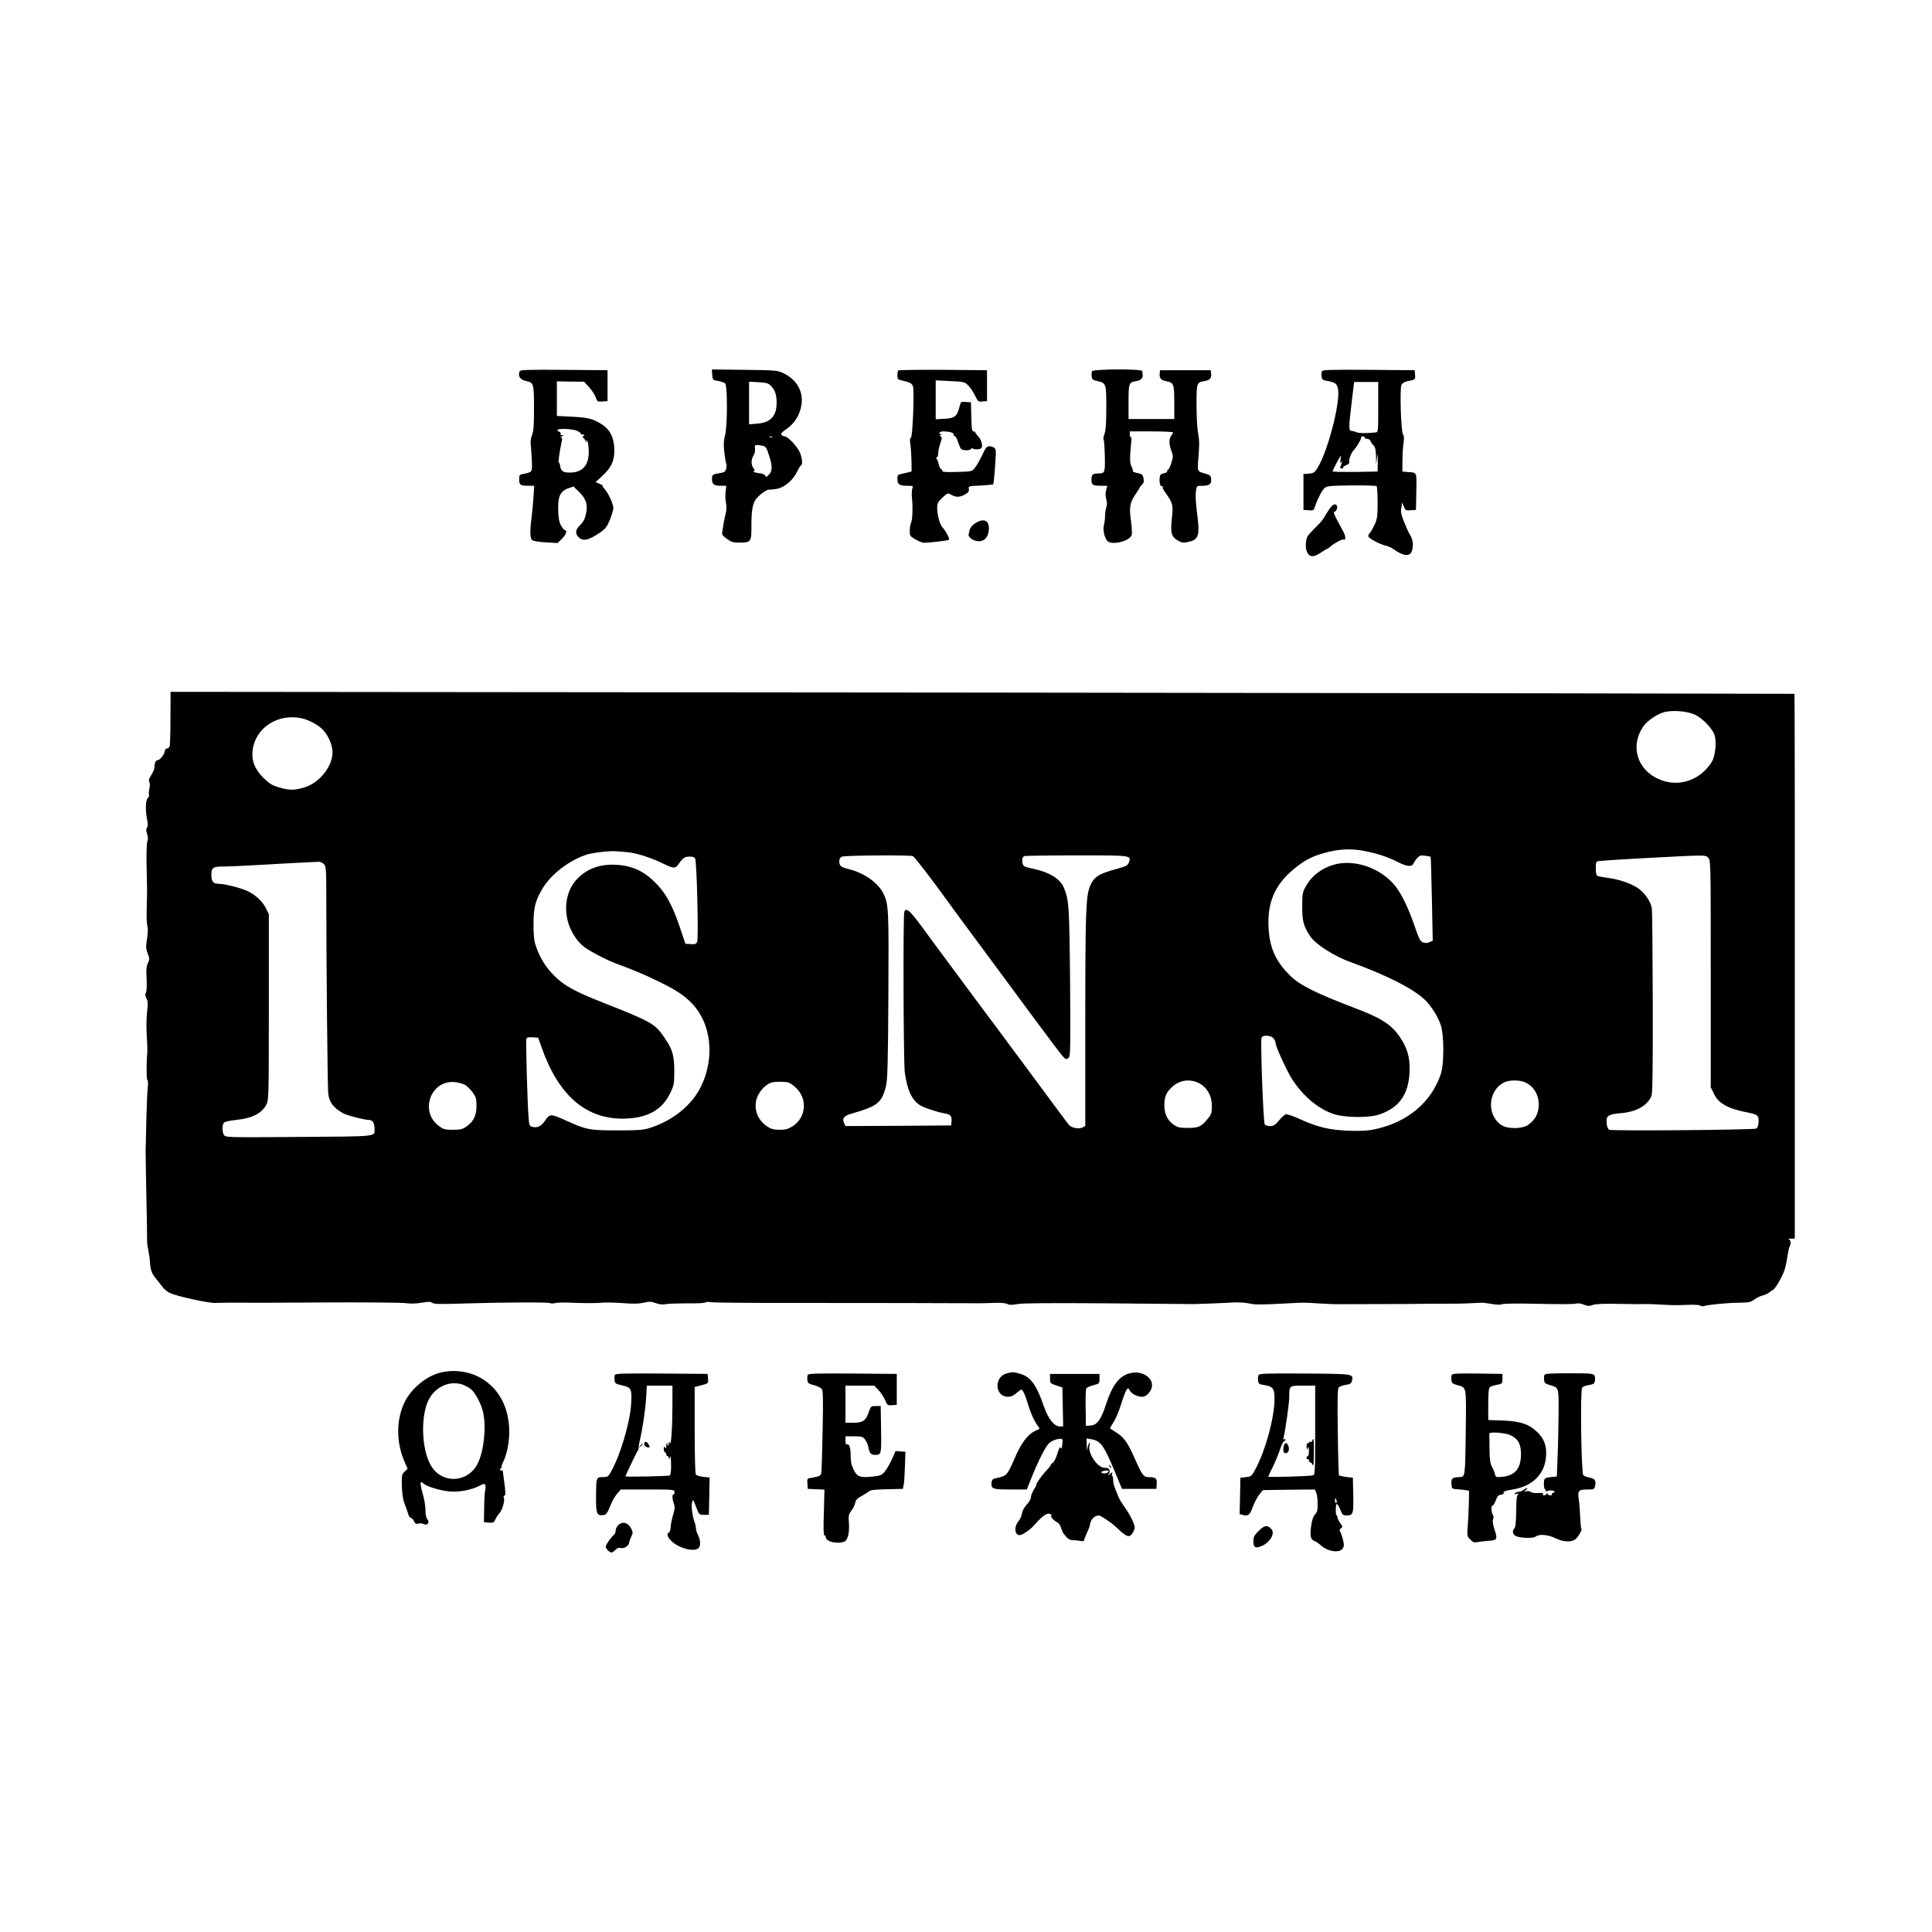
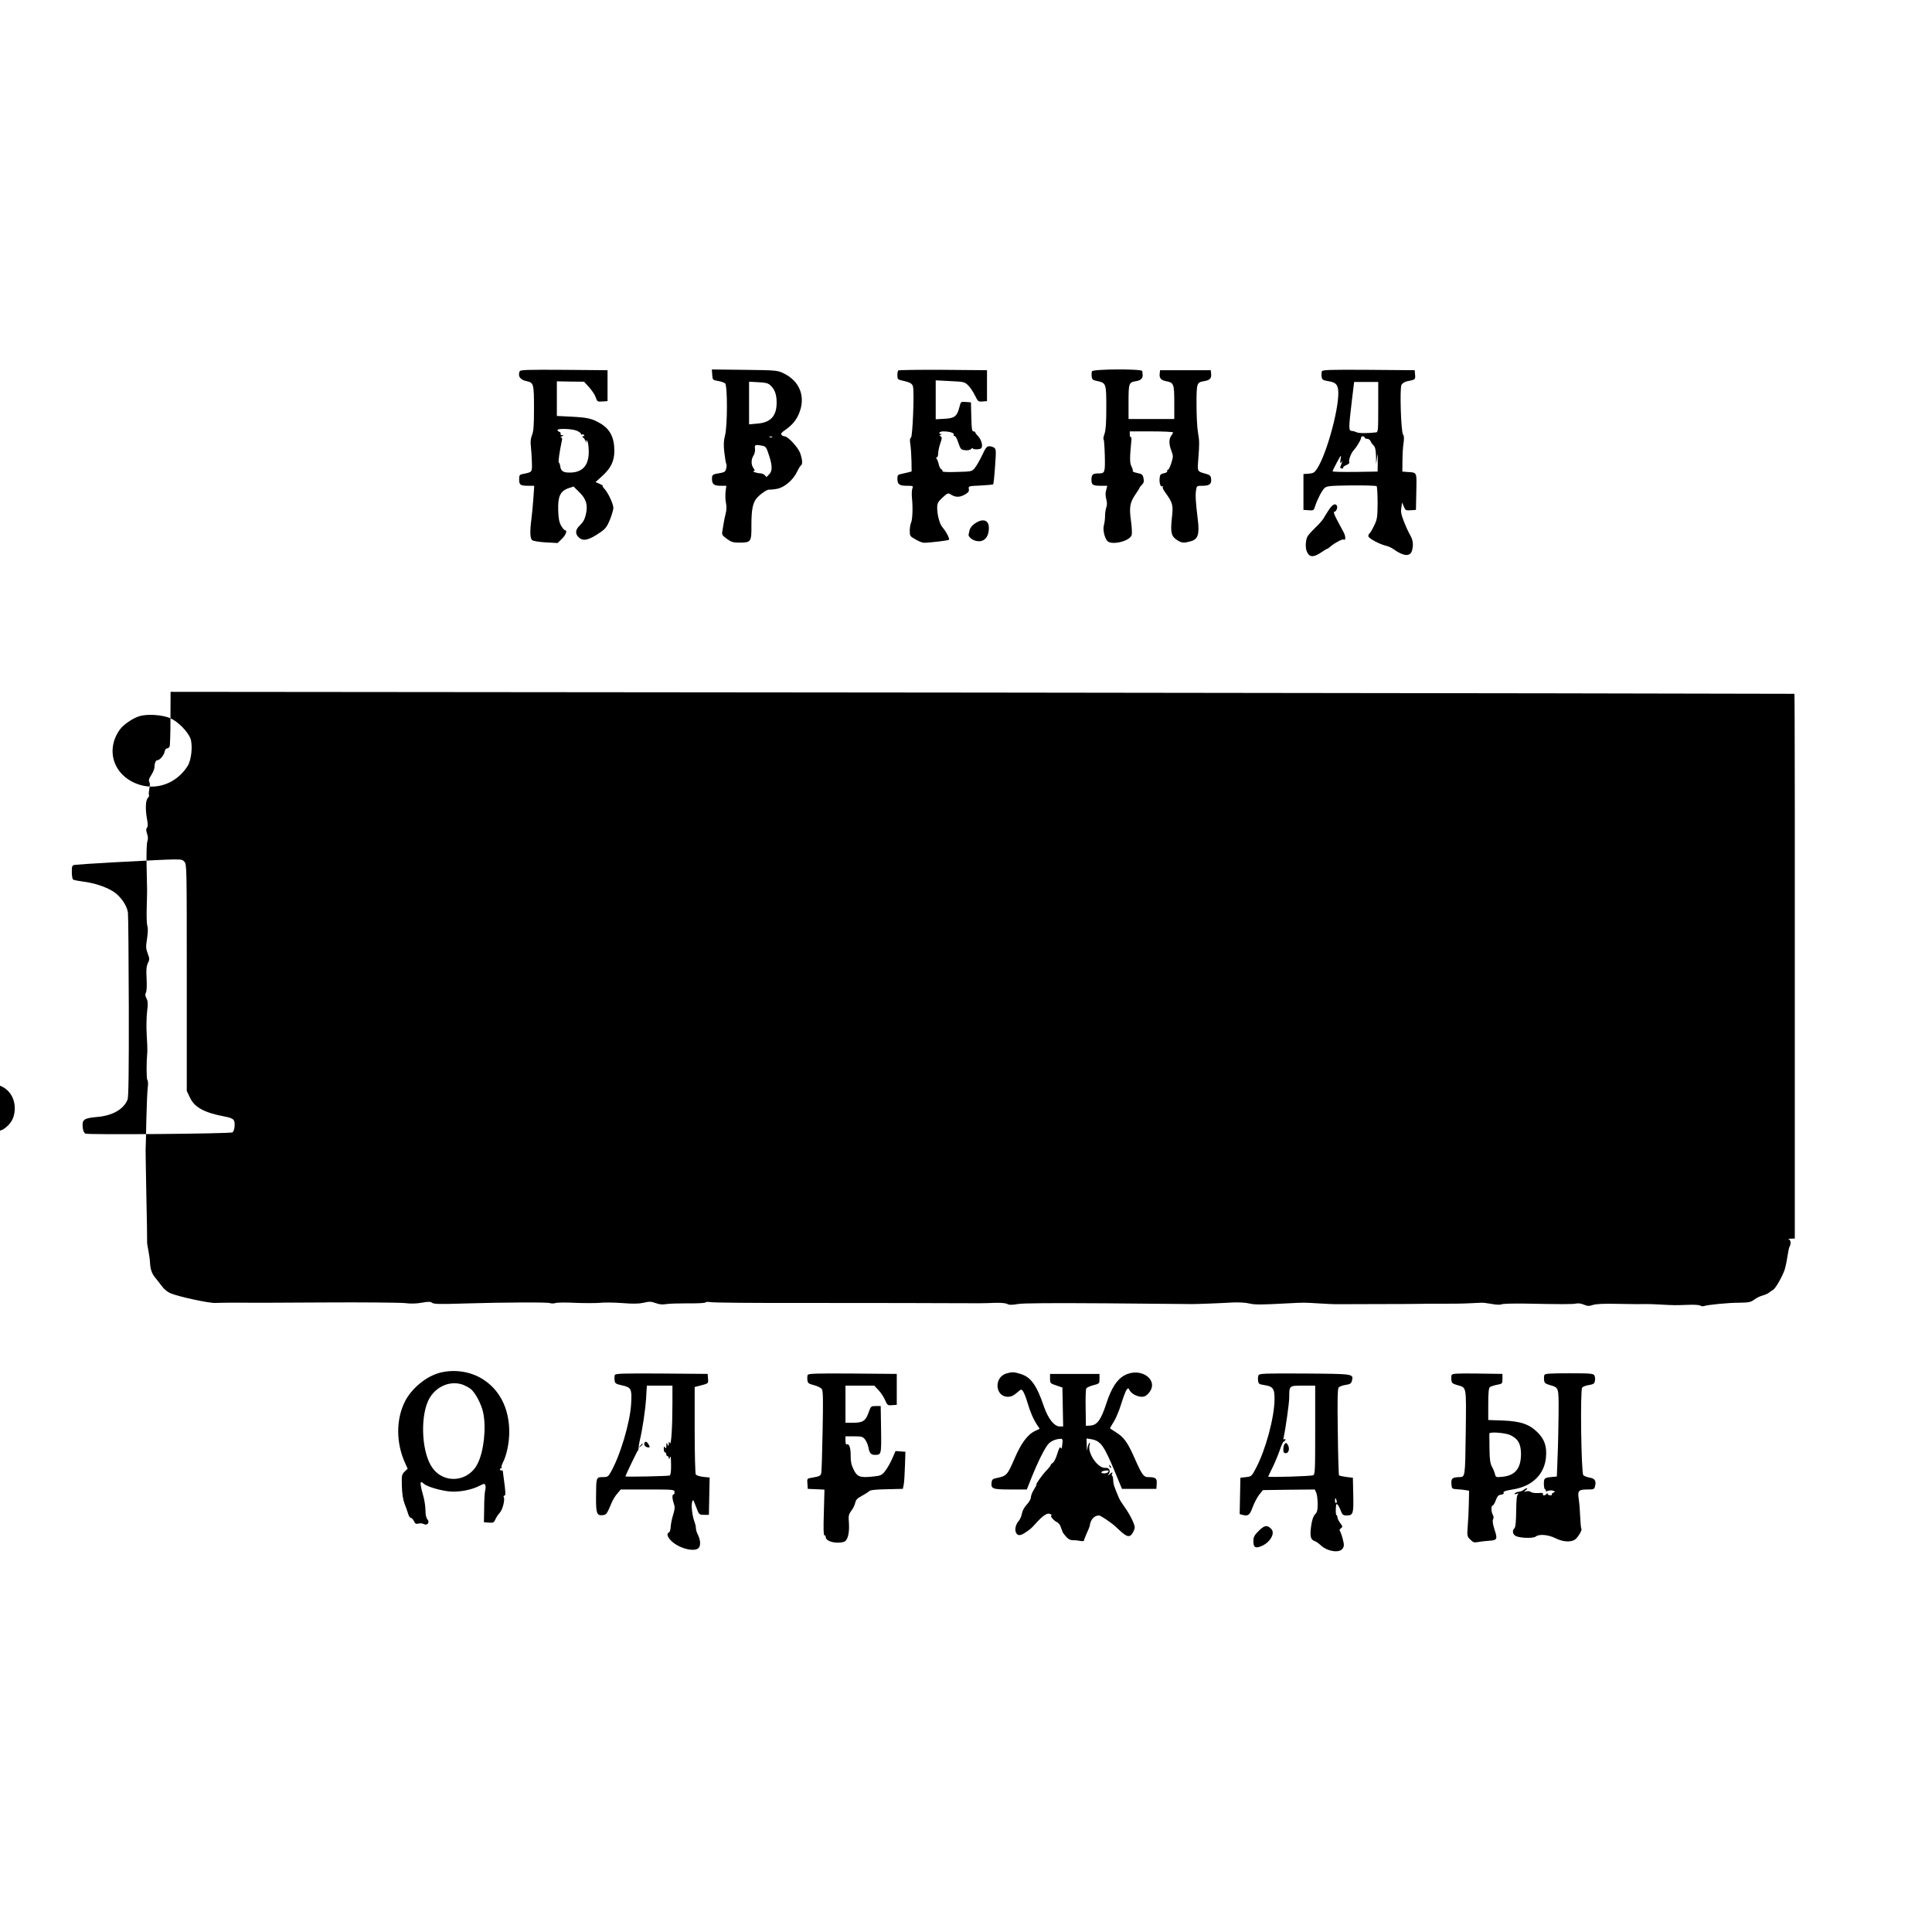
<svg xmlns="http://www.w3.org/2000/svg" version="1.0" width="1563pt" height="1563pt" viewBox="0 0 1563 1563" preserveAspectRatio="xMidYMid meet">
  <g transform="translate(0,1563) scale(0.1,-0.1)" fill="#000000" stroke="none">
    <path d="M4204 12626 c-16 -41 4 -69 58 -80 55 -12 58 -22 58 -217 0 -140 -3 -187 -16 -219 -11 -28 -14 -54 -9 -92 3 -29 7 -87 8 -128 2 -82 5 -79 -75 -95 -25 -5 -28 -10 -28 -44 0 -45 10 -51 77 -51 l45 0 -7 -102 c-4 -57 -11 -132 -16 -168 -13 -99 -11 -156 6 -170 9 -7 56 -15 111 -18 l95 -5 35 34 c32 31 46 69 25 69 -5 0 -19 16 -31 36 -16 29 -22 57 -24 125 -4 111 16 156 82 179 l42 14 45 -44 c58 -57 72 -103 55 -180 -9 -40 -22 -64 -46 -87 -40 -37 -44 -71 -11 -101 36 -34 82 -22 179 45 39 28 50 44 75 105 15 40 27 82 25 93 -4 37 -44 120 -70 148 -14 15 -22 27 -16 27 5 1 -6 7 -24 15 l-34 15 55 50 c70 64 97 120 97 203 0 108 -35 176 -114 222 -67 39 -100 47 -231 54 l-120 6 0 140 0 140 110 -2 110 -1 42 -46 c23 -26 47 -62 53 -82 11 -33 14 -35 53 -32 l42 3 0 125 0 125 -353 3 c-299 2 -353 0 -358 -12z m461 -480 c19 -8 35 -20 35 -26 0 -6 4 -9 9 -5 5 3 13 1 16 -5 4 -6 3 -9 -2 -8 -4 2 -9 0 -10 -4 -2 -5 0 -8 4 -7 3 0 12 -12 20 -28 7 -15 11 -19 8 -8 -5 15 -3 17 5 9 7 -7 12 -43 13 -81 2 -114 -46 -172 -144 -176 -61 -2 -82 10 -87 53 -2 14 -7 26 -11 28 -7 2 6 90 23 170 6 23 4 32 -6 33 -7 0 -4 4 7 9 18 8 18 9 2 9 -10 1 -15 6 -12 11 3 6 -1 13 -9 16 -9 3 -16 10 -16 15 0 15 118 10 155 -5z" />
    <path d="M5762 12598 c3 -42 4 -43 47 -50 24 -4 49 -13 57 -19 20 -17 20 -346 -1 -424 -11 -43 -12 -74 -5 -136 5 -44 12 -84 15 -90 4 -5 4 -23 0 -39 -5 -24 -13 -30 -43 -36 -68 -11 -72 -13 -72 -48 0 -43 16 -56 70 -56 l46 0 -6 -47 c-3 -27 -2 -68 3 -91 6 -29 5 -59 -2 -85 -6 -23 -13 -58 -16 -77 -3 -19 -8 -49 -11 -67 -5 -28 -2 -34 36 -62 37 -27 51 -31 104 -31 93 1 96 6 95 143 0 124 11 181 45 219 29 33 83 69 98 67 7 -1 35 1 62 6 60 10 133 71 165 140 11 24 25 46 31 50 14 9 12 44 -6 98 -16 46 -99 137 -127 137 -7 0 -18 5 -24 11 -9 9 -2 19 30 41 54 38 84 73 107 123 63 140 13 273 -125 337 -47 22 -63 23 -313 26 l-263 3 3 -43z m468 -83 c37 -33 53 -75 53 -140 1 -110 -48 -164 -157 -172 l-66 -6 0 173 0 172 74 -4 c56 -2 80 -8 96 -23z m17 -421 c-3 -3 -12 -4 -19 -1 -8 3 -5 6 6 6 11 1 17 -2 13 -5z m-79 -70 c28 -6 33 -13 55 -83 27 -83 26 -126 -4 -152 -10 -9 -18 -18 -16 -20 1 -2 -4 4 -12 13 -7 10 -25 18 -40 19 -28 0 -75 17 -53 18 10 1 10 6 -2 23 -21 29 -20 72 0 103 10 15 14 37 12 55 -5 33 2 35 60 24z" />
    <path d="M7267 12633 c-4 -3 -7 -21 -7 -39 0 -28 4 -35 28 -40 73 -16 92 -26 98 -51 12 -46 -3 -405 -16 -413 -9 -6 -11 -21 -5 -56 4 -27 8 -87 9 -134 l1 -84 -30 -8 c-16 -4 -42 -10 -57 -13 -24 -5 -28 -10 -28 -38 0 -46 16 -57 77 -57 50 0 52 -1 44 -22 -5 -13 -6 -48 -3 -78 8 -80 4 -178 -8 -200 -5 -10 -10 -39 -10 -63 0 -43 2 -46 47 -71 25 -15 56 -27 67 -27 46 0 197 18 203 24 8 8 -23 68 -54 103 -23 28 -43 106 -41 164 0 27 9 43 41 73 47 42 44 41 77 22 35 -20 69 -18 109 6 26 15 32 25 29 43 -5 23 -3 24 94 28 54 3 101 7 103 10 3 3 10 68 15 144 9 127 9 140 -7 152 -9 6 -27 12 -40 12 -19 0 -30 -13 -57 -72 -19 -40 -45 -86 -59 -103 -25 -30 -25 -30 -147 -33 -78 -3 -120 0 -116 6 3 5 0 12 -8 15 -8 3 -17 21 -21 39 -4 18 -12 39 -17 46 -7 8 -7 12 1 12 6 0 11 15 11 33 0 17 8 54 17 80 14 39 15 50 4 56 -11 7 -11 10 0 14 10 4 10 6 2 6 -27 2 -12 21 16 21 53 0 92 -12 87 -26 -3 -8 0 -13 7 -11 6 1 20 -23 30 -55 18 -52 21 -56 54 -60 22 -3 41 1 49 10 8 7 14 10 14 5 0 -10 51 -11 66 -1 18 12 7 66 -20 95 -14 15 -26 31 -26 35 0 5 -7 8 -15 8 -12 0 -15 22 -17 118 l-3 117 -41 3 c-41 3 -41 3 -52 -41 -19 -75 -39 -91 -121 -95 l-71 -4 0 157 0 158 116 -6 c110 -5 118 -7 145 -33 17 -16 41 -52 56 -82 25 -51 27 -53 62 -50 l36 3 0 125 0 125 -356 3 c-195 1 -358 -1 -362 -5z" />
    <path d="M8834 12626 c-3 -8 -4 -27 -2 -42 2 -24 9 -29 42 -36 75 -16 76 -19 76 -213 0 -125 -4 -184 -14 -213 -8 -23 -12 -43 -8 -46 4 -2 8 -62 10 -132 3 -137 1 -144 -50 -144 -47 0 -58 -9 -58 -50 0 -44 10 -50 80 -50 l48 0 -9 -35 c-7 -23 -6 -48 1 -74 7 -27 7 -48 0 -66 -5 -14 -10 -45 -10 -68 0 -23 -4 -56 -9 -74 -10 -35 2 -96 25 -127 30 -41 183 -6 199 45 4 12 2 63 -5 113 -16 112 -9 150 35 215 19 28 35 53 35 56 0 3 9 14 19 24 15 15 17 27 12 52 -6 30 -12 34 -49 42 -23 4 -40 12 -38 16 3 4 -2 21 -10 37 -15 28 -15 69 -1 211 2 18 0 30 -5 27 -4 -3 -8 6 -8 20 l0 26 175 0 c96 0 175 -4 175 -8 0 -5 -7 -17 -15 -28 -19 -25 -19 -69 2 -122 15 -41 15 -47 -1 -98 -9 -30 -21 -54 -27 -54 -5 0 -8 -5 -6 -12 1 -7 -11 -14 -28 -17 -24 -5 -31 -12 -33 -35 -5 -40 6 -78 20 -70 6 4 8 3 5 -3 -4 -6 4 -26 18 -44 64 -90 68 -102 55 -215 -12 -117 -4 -145 50 -178 33 -19 51 -20 103 -5 59 16 72 56 57 178 -17 139 -20 191 -14 234 6 37 6 37 54 37 55 0 73 15 68 57 -2 21 -10 30 -33 37 -83 24 -78 16 -71 119 10 131 10 145 -2 217 -7 36 -12 138 -12 226 0 178 1 180 64 191 44 7 58 23 54 60 l-3 28 -205 0 -205 0 -3 -28 c-4 -36 10 -53 53 -61 61 -12 65 -22 65 -172 l0 -134 -185 0 -185 0 0 139 c0 153 2 158 64 168 36 6 53 24 50 53 -1 8 -2 21 -3 28 -2 19 -400 17 -407 -2z" />
    <path d="M10694 12626 c-3 -8 -4 -27 -2 -42 3 -25 8 -29 45 -36 64 -10 80 -23 88 -66 19 -115 -87 -517 -170 -644 -21 -32 -31 -37 -67 -40 l-43 -3 0 -145 0 -145 42 -3 c40 -3 42 -2 53 35 19 57 55 126 77 146 18 15 45 18 216 20 107 1 199 -2 204 -6 4 -5 8 -66 8 -135 -1 -117 -3 -132 -28 -184 -15 -31 -32 -60 -37 -63 -6 -3 -10 -14 -10 -23 1 -17 88 -64 145 -78 17 -3 44 -16 60 -28 80 -57 133 -61 148 -11 13 45 9 85 -14 125 -12 19 -34 67 -50 108 -23 58 -28 81 -22 115 l6 42 14 -33 c13 -31 16 -33 56 -30 l42 3 3 147 c3 166 9 154 -78 160 l-35 3 1 90 c0 50 4 114 9 142 5 37 4 57 -4 67 -17 20 -28 374 -13 403 7 12 26 24 44 28 69 14 69 14 66 53 l-3 37 -373 3 c-315 2 -373 0 -378 -12z m456 -289 c0 -186 -1 -203 -17 -205 -69 -8 -141 -8 -158 1 -10 5 -28 10 -40 11 -25 1 -25 20 1 239 l19 157 97 0 98 0 0 -203z m-110 -247 c0 -5 9 -10 20 -10 11 0 23 -8 27 -17 3 -10 14 -26 25 -36 13 -13 18 -34 20 -85 l1 -67 7 50 c6 43 7 39 6 -30 l-1 -80 -182 -3 c-101 -1 -183 1 -183 5 1 5 17 37 36 73 35 64 36 64 29 25 -4 -31 -3 -37 6 -25 9 12 10 11 4 -5 -4 -11 -9 -26 -12 -32 -3 -8 2 -13 13 -13 9 0 14 3 11 7 -4 4 7 13 24 20 17 7 28 17 25 21 -9 16 13 76 38 103 26 28 61 90 58 102 -1 4 5 7 13 7 8 0 15 -4 15 -10z" />
    <path d="M10753 11509 c-16 -23 -35 -54 -43 -69 -8 -15 -40 -52 -71 -81 -31 -30 -60 -63 -64 -74 -13 -34 -15 -85 -4 -113 20 -51 52 -55 116 -12 24 17 47 30 50 30 4 0 16 9 27 19 30 27 96 62 106 56 17 -11 18 25 1 57 -10 18 -34 63 -54 101 -24 45 -31 67 -22 67 16 0 29 35 20 50 -13 20 -35 9 -62 -31z" />
    <path d="M7887 11395 c-22 -15 -39 -37 -43 -53 -3 -15 -7 -31 -8 -37 -4 -15 27 -43 57 -50 64 -17 107 25 107 104 0 65 -48 80 -113 36z" />
-     <path d="M1379 9819 c0 -118 -3 -221 -7 -229 -4 -8 -14 -15 -22 -15 -8 0 -16 -11 -18 -25 -4 -28 -39 -70 -58 -70 -14 0 -24 -23 -24 -56 0 -13 -12 -42 -26 -64 -19 -28 -23 -43 -16 -56 6 -10 6 -32 0 -56 -4 -22 -6 -44 -3 -49 4 -5 -1 -16 -9 -25 -19 -18 -21 -94 -6 -174 7 -37 7 -57 -1 -66 -8 -10 -8 -23 1 -49 8 -25 9 -44 2 -63 -6 -16 -8 -99 -6 -197 2 -93 4 -181 4 -195 0 -14 -1 -79 -3 -145 -2 -66 0 -131 5 -145 6 -16 5 -53 -2 -102 -11 -67 -10 -82 5 -122 16 -42 16 -48 1 -79 -12 -27 -14 -54 -10 -125 3 -54 1 -99 -5 -111 -8 -14 -7 -27 4 -48 12 -24 13 -44 5 -107 -5 -43 -7 -128 -3 -189 4 -62 6 -121 5 -132 -8 -90 -8 -222 0 -232 6 -7 7 -31 4 -55 -4 -24 -9 -142 -12 -263 -2 -121 -5 -231 -6 -245 0 -14 2 -180 6 -370 4 -190 7 -351 6 -357 0 -7 0 -19 0 -25 0 -7 5 -38 11 -68 6 -30 12 -75 13 -100 3 -50 15 -84 42 -117 11 -13 34 -42 52 -66 18 -26 48 -50 70 -59 68 -29 317 -82 365 -79 26 2 181 3 250 2 17 -1 298 0 622 2 325 2 622 -1 660 -5 46 -6 93 -5 137 3 49 9 71 9 81 1 15 -13 57 -14 272 -7 306 9 660 11 683 3 12 -4 32 -4 45 0 12 5 84 6 159 2 75 -3 165 -3 200 0 35 4 117 3 183 -2 88 -7 134 -6 173 3 46 11 60 10 96 -3 31 -11 56 -14 87 -8 24 4 104 6 177 6 74 -1 136 2 139 7 3 5 19 6 37 3 32 -5 313 -8 871 -7 464 0 1010 -1 1140 -2 148 -1 206 -1 296 3 44 1 85 -2 97 -9 16 -9 38 -9 84 -1 43 8 273 9 728 6 366 -3 672 -6 680 -6 18 -1 219 6 335 13 44 2 103 -1 130 -8 49 -11 88 -11 315 1 139 7 121 7 255 -1 61 -4 119 -6 130 -6 11 0 164 1 340 1 176 0 338 1 360 2 22 1 63 1 90 1 117 -1 244 0 305 4 36 2 74 4 85 4 11 1 48 -4 83 -10 37 -7 69 -8 80 -3 9 5 91 7 182 6 300 -6 395 -6 420 0 15 4 41 1 62 -8 30 -13 43 -14 75 -3 25 8 87 11 178 9 161 -3 216 -3 248 -2 12 1 67 -1 122 -4 114 -6 112 -6 225 -2 47 2 91 -1 97 -7 7 -5 20 -6 29 -3 27 10 194 27 285 27 77 1 92 4 121 25 18 14 49 29 70 34 20 6 43 16 50 23 8 6 22 17 32 22 20 11 71 100 93 160 7 22 18 71 23 108 6 38 13 74 17 80 14 23 11 56 -5 60 -9 3 -2 5 16 6 l32 1 0 878 c1 2293 0 3526 -3 3529 -2 1 -2959 6 -6570 10 l-6567 6 -1 -214z m12329 31 c62 -27 144 -111 163 -167 18 -57 6 -172 -24 -219 -91 -144 -259 -203 -411 -144 -191 73 -254 275 -138 438 29 40 102 91 156 108 62 21 189 13 254 -16z m-11267 -31 c59 -13 138 -56 175 -97 42 -46 74 -122 74 -178 0 -115 -104 -246 -227 -284 -82 -25 -124 -25 -209 1 -56 17 -77 31 -125 78 -69 69 -96 140 -85 224 24 181 204 297 397 256z m8605 -1075 c104 -21 181 -47 267 -90 73 -37 112 -39 124 -6 4 9 17 28 29 41 19 20 29 23 64 18 23 -3 43 -7 44 -9 2 -1 6 -155 10 -340 l7 -338 -26 -12 c-17 -8 -34 -9 -52 -2 -23 8 -32 26 -69 133 -49 143 -103 255 -156 323 -116 146 -333 221 -499 172 -101 -30 -182 -93 -227 -179 -25 -45 -27 -60 -27 -160 0 -117 10 -155 63 -237 43 -66 192 -162 327 -211 294 -106 512 -217 606 -309 48 -48 101 -131 124 -198 28 -78 29 -319 1 -400 -77 -228 -268 -388 -529 -445 -60 -13 -109 -16 -210 -13 -166 6 -263 30 -420 103 -44 19 -86 33 -96 30 -9 -3 -34 -25 -54 -50 -31 -37 -44 -45 -71 -45 -19 0 -38 6 -44 13 -12 14 -36 675 -26 701 10 26 79 21 98 -6 9 -12 16 -29 16 -38 0 -27 96 -235 136 -295 90 -136 207 -234 331 -277 91 -31 288 -33 373 -4 166 57 242 171 244 366 1 97 -19 167 -69 245 -71 112 -152 166 -375 250 -315 120 -447 186 -525 264 -115 115 -163 221 -172 383 -12 202 49 347 199 473 98 82 163 114 298 146 96 22 187 23 286 3z m-5971 -8 c72 -6 193 -45 289 -92 84 -41 100 -42 123 -8 37 53 52 64 92 64 27 0 41 -5 45 -17 14 -34 28 -651 16 -673 -9 -17 -19 -21 -53 -18 l-42 3 -42 125 c-63 187 -115 282 -198 366 -85 87 -169 130 -277 144 -150 19 -272 -19 -359 -111 -135 -142 -114 -396 44 -539 40 -36 181 -111 273 -146 158 -59 205 -79 321 -134 156 -75 225 -119 291 -188 156 -161 187 -438 74 -670 -74 -153 -229 -279 -417 -338 -51 -16 -92 -19 -260 -19 -225 0 -251 5 -410 77 -131 59 -136 59 -174 4 -33 -48 -63 -63 -105 -52 -22 5 -25 12 -30 78 -9 105 -23 610 -18 631 4 15 13 17 50 15 l46 -3 28 -80 c136 -385 354 -575 656 -575 190 1 313 65 380 199 35 71 36 77 37 185 0 127 -14 175 -76 266 -80 119 -102 131 -504 290 -227 90 -311 136 -390 215 -72 72 -118 147 -151 245 -14 41 -18 85 -18 175 0 128 14 187 69 280 69 120 218 235 364 282 49 15 186 31 236 26 17 -1 57 -4 90 -7z m2310 -32 c14 -6 144 -174 309 -403 38 -52 127 -174 200 -271 72 -97 210 -284 306 -414 330 -447 400 -540 417 -550 12 -6 20 -4 31 10 12 16 13 108 9 614 -6 617 -9 661 -51 760 -29 70 -117 124 -241 150 -33 7 -68 16 -77 21 -23 13 -25 74 -2 83 9 3 199 6 424 6 447 0 442 1 423 -57 -9 -25 -20 -31 -104 -54 -143 -38 -183 -66 -213 -144 -31 -83 -36 -216 -36 -1077 l0 -857 -21 -12 c-29 -15 -87 -5 -110 19 -9 11 -61 80 -115 153 -54 74 -172 233 -262 354 -90 121 -187 251 -215 290 -29 38 -57 76 -64 85 -6 8 -100 134 -208 280 -108 146 -205 276 -215 290 -10 14 -62 85 -116 158 -95 128 -124 152 -138 116 -11 -28 -7 -1218 4 -1301 21 -151 62 -233 135 -271 39 -20 137 -51 180 -58 54 -8 67 -22 63 -66 l-3 -33 -428 -3 -427 -2 -12 26 c-16 35 -1 56 53 72 220 63 253 89 287 227 12 49 16 181 19 727 4 698 2 742 -39 827 -43 89 -157 170 -283 200 -62 15 -75 26 -75 63 0 20 6 31 23 38 25 10 546 14 572 4z m6435 -14 c20 -20 20 -33 20 -937 l0 -918 25 -52 c37 -81 117 -124 283 -155 44 -8 66 -18 73 -31 13 -22 5 -87 -11 -97 -18 -11 -1169 -21 -1190 -10 -12 6 -19 24 -22 52 -6 61 11 73 111 82 129 10 220 62 252 141 8 22 11 217 10 750 -1 396 -4 739 -7 763 -8 58 -58 130 -116 169 -58 38 -156 71 -248 82 -38 5 -73 12 -79 16 -6 3 -11 31 -11 60 0 49 2 55 23 59 12 2 157 12 322 21 565 30 540 30 565 5z m-11200 -50 c19 -19 20 -33 20 -352 0 -460 10 -1443 15 -1499 6 -74 42 -123 124 -167 33 -17 168 -52 203 -52 32 0 48 -24 48 -72 0 -66 39 -61 -611 -66 -564 -4 -593 -4 -606 14 -17 24 -17 88 1 103 8 7 52 16 99 21 129 13 209 55 244 128 17 34 18 88 18 787 l0 750 -24 48 c-26 53 -83 107 -146 137 -53 26 -188 60 -236 60 -43 0 -59 19 -59 70 0 62 12 70 104 70 46 0 193 7 327 15 134 8 282 16 329 18 47 2 95 4 108 5 12 1 31 -7 42 -18z m7058 -1763 c78 -29 126 -103 126 -194 0 -55 -4 -68 -30 -100 -55 -68 -77 -78 -163 -78 -66 0 -83 4 -114 25 -53 37 -77 86 -77 159 0 70 14 102 62 147 54 51 126 66 196 41z m2655 -1 c77 -32 121 -108 115 -198 -5 -65 -32 -111 -86 -149 -47 -32 -160 -34 -210 -4 -130 78 -116 290 23 351 39 17 117 17 158 0z m-8570 -23 c17 -11 45 -38 62 -62 26 -37 30 -51 30 -109 0 -78 -25 -127 -83 -167 -31 -21 -49 -25 -108 -25 -63 0 -76 3 -112 30 -160 116 -69 373 126 356 29 -3 67 -13 85 -23z m2619 18 c13 -5 37 -22 54 -38 99 -90 87 -243 -23 -314 -39 -24 -57 -29 -107 -29 -50 1 -68 6 -101 28 -74 51 -106 131 -86 214 15 62 73 127 126 141 35 8 113 7 137 -2z" />
+     <path d="M1379 9819 c0 -118 -3 -221 -7 -229 -4 -8 -14 -15 -22 -15 -8 0 -16 -11 -18 -25 -4 -28 -39 -70 -58 -70 -14 0 -24 -23 -24 -56 0 -13 -12 -42 -26 -64 -19 -28 -23 -43 -16 -56 6 -10 6 -32 0 -56 -4 -22 -6 -44 -3 -49 4 -5 -1 -16 -9 -25 -19 -18 -21 -94 -6 -174 7 -37 7 -57 -1 -66 -8 -10 -8 -23 1 -49 8 -25 9 -44 2 -63 -6 -16 -8 -99 -6 -197 2 -93 4 -181 4 -195 0 -14 -1 -79 -3 -145 -2 -66 0 -131 5 -145 6 -16 5 -53 -2 -102 -11 -67 -10 -82 5 -122 16 -42 16 -48 1 -79 -12 -27 -14 -54 -10 -125 3 -54 1 -99 -5 -111 -8 -14 -7 -27 4 -48 12 -24 13 -44 5 -107 -5 -43 -7 -128 -3 -189 4 -62 6 -121 5 -132 -8 -90 -8 -222 0 -232 6 -7 7 -31 4 -55 -4 -24 -9 -142 -12 -263 -2 -121 -5 -231 -6 -245 0 -14 2 -180 6 -370 4 -190 7 -351 6 -357 0 -7 0 -19 0 -25 0 -7 5 -38 11 -68 6 -30 12 -75 13 -100 3 -50 15 -84 42 -117 11 -13 34 -42 52 -66 18 -26 48 -50 70 -59 68 -29 317 -82 365 -79 26 2 181 3 250 2 17 -1 298 0 622 2 325 2 622 -1 660 -5 46 -6 93 -5 137 3 49 9 71 9 81 1 15 -13 57 -14 272 -7 306 9 660 11 683 3 12 -4 32 -4 45 0 12 5 84 6 159 2 75 -3 165 -3 200 0 35 4 117 3 183 -2 88 -7 134 -6 173 3 46 11 60 10 96 -3 31 -11 56 -14 87 -8 24 4 104 6 177 6 74 -1 136 2 139 7 3 5 19 6 37 3 32 -5 313 -8 871 -7 464 0 1010 -1 1140 -2 148 -1 206 -1 296 3 44 1 85 -2 97 -9 16 -9 38 -9 84 -1 43 8 273 9 728 6 366 -3 672 -6 680 -6 18 -1 219 6 335 13 44 2 103 -1 130 -8 49 -11 88 -11 315 1 139 7 121 7 255 -1 61 -4 119 -6 130 -6 11 0 164 1 340 1 176 0 338 1 360 2 22 1 63 1 90 1 117 -1 244 0 305 4 36 2 74 4 85 4 11 1 48 -4 83 -10 37 -7 69 -8 80 -3 9 5 91 7 182 6 300 -6 395 -6 420 0 15 4 41 1 62 -8 30 -13 43 -14 75 -3 25 8 87 11 178 9 161 -3 216 -3 248 -2 12 1 67 -1 122 -4 114 -6 112 -6 225 -2 47 2 91 -1 97 -7 7 -5 20 -6 29 -3 27 10 194 27 285 27 77 1 92 4 121 25 18 14 49 29 70 34 20 6 43 16 50 23 8 6 22 17 32 22 20 11 71 100 93 160 7 22 18 71 23 108 6 38 13 74 17 80 14 23 11 56 -5 60 -9 3 -2 5 16 6 l32 1 0 878 c1 2293 0 3526 -3 3529 -2 1 -2959 6 -6570 10 l-6567 6 -1 -214z c62 -27 144 -111 163 -167 18 -57 6 -172 -24 -219 -91 -144 -259 -203 -411 -144 -191 73 -254 275 -138 438 29 40 102 91 156 108 62 21 189 13 254 -16z m-11267 -31 c59 -13 138 -56 175 -97 42 -46 74 -122 74 -178 0 -115 -104 -246 -227 -284 -82 -25 -124 -25 -209 1 -56 17 -77 31 -125 78 -69 69 -96 140 -85 224 24 181 204 297 397 256z m8605 -1075 c104 -21 181 -47 267 -90 73 -37 112 -39 124 -6 4 9 17 28 29 41 19 20 29 23 64 18 23 -3 43 -7 44 -9 2 -1 6 -155 10 -340 l7 -338 -26 -12 c-17 -8 -34 -9 -52 -2 -23 8 -32 26 -69 133 -49 143 -103 255 -156 323 -116 146 -333 221 -499 172 -101 -30 -182 -93 -227 -179 -25 -45 -27 -60 -27 -160 0 -117 10 -155 63 -237 43 -66 192 -162 327 -211 294 -106 512 -217 606 -309 48 -48 101 -131 124 -198 28 -78 29 -319 1 -400 -77 -228 -268 -388 -529 -445 -60 -13 -109 -16 -210 -13 -166 6 -263 30 -420 103 -44 19 -86 33 -96 30 -9 -3 -34 -25 -54 -50 -31 -37 -44 -45 -71 -45 -19 0 -38 6 -44 13 -12 14 -36 675 -26 701 10 26 79 21 98 -6 9 -12 16 -29 16 -38 0 -27 96 -235 136 -295 90 -136 207 -234 331 -277 91 -31 288 -33 373 -4 166 57 242 171 244 366 1 97 -19 167 -69 245 -71 112 -152 166 -375 250 -315 120 -447 186 -525 264 -115 115 -163 221 -172 383 -12 202 49 347 199 473 98 82 163 114 298 146 96 22 187 23 286 3z m-5971 -8 c72 -6 193 -45 289 -92 84 -41 100 -42 123 -8 37 53 52 64 92 64 27 0 41 -5 45 -17 14 -34 28 -651 16 -673 -9 -17 -19 -21 -53 -18 l-42 3 -42 125 c-63 187 -115 282 -198 366 -85 87 -169 130 -277 144 -150 19 -272 -19 -359 -111 -135 -142 -114 -396 44 -539 40 -36 181 -111 273 -146 158 -59 205 -79 321 -134 156 -75 225 -119 291 -188 156 -161 187 -438 74 -670 -74 -153 -229 -279 -417 -338 -51 -16 -92 -19 -260 -19 -225 0 -251 5 -410 77 -131 59 -136 59 -174 4 -33 -48 -63 -63 -105 -52 -22 5 -25 12 -30 78 -9 105 -23 610 -18 631 4 15 13 17 50 15 l46 -3 28 -80 c136 -385 354 -575 656 -575 190 1 313 65 380 199 35 71 36 77 37 185 0 127 -14 175 -76 266 -80 119 -102 131 -504 290 -227 90 -311 136 -390 215 -72 72 -118 147 -151 245 -14 41 -18 85 -18 175 0 128 14 187 69 280 69 120 218 235 364 282 49 15 186 31 236 26 17 -1 57 -4 90 -7z m2310 -32 c14 -6 144 -174 309 -403 38 -52 127 -174 200 -271 72 -97 210 -284 306 -414 330 -447 400 -540 417 -550 12 -6 20 -4 31 10 12 16 13 108 9 614 -6 617 -9 661 -51 760 -29 70 -117 124 -241 150 -33 7 -68 16 -77 21 -23 13 -25 74 -2 83 9 3 199 6 424 6 447 0 442 1 423 -57 -9 -25 -20 -31 -104 -54 -143 -38 -183 -66 -213 -144 -31 -83 -36 -216 -36 -1077 l0 -857 -21 -12 c-29 -15 -87 -5 -110 19 -9 11 -61 80 -115 153 -54 74 -172 233 -262 354 -90 121 -187 251 -215 290 -29 38 -57 76 -64 85 -6 8 -100 134 -208 280 -108 146 -205 276 -215 290 -10 14 -62 85 -116 158 -95 128 -124 152 -138 116 -11 -28 -7 -1218 4 -1301 21 -151 62 -233 135 -271 39 -20 137 -51 180 -58 54 -8 67 -22 63 -66 l-3 -33 -428 -3 -427 -2 -12 26 c-16 35 -1 56 53 72 220 63 253 89 287 227 12 49 16 181 19 727 4 698 2 742 -39 827 -43 89 -157 170 -283 200 -62 15 -75 26 -75 63 0 20 6 31 23 38 25 10 546 14 572 4z m6435 -14 c20 -20 20 -33 20 -937 l0 -918 25 -52 c37 -81 117 -124 283 -155 44 -8 66 -18 73 -31 13 -22 5 -87 -11 -97 -18 -11 -1169 -21 -1190 -10 -12 6 -19 24 -22 52 -6 61 11 73 111 82 129 10 220 62 252 141 8 22 11 217 10 750 -1 396 -4 739 -7 763 -8 58 -58 130 -116 169 -58 38 -156 71 -248 82 -38 5 -73 12 -79 16 -6 3 -11 31 -11 60 0 49 2 55 23 59 12 2 157 12 322 21 565 30 540 30 565 5z m-11200 -50 c19 -19 20 -33 20 -352 0 -460 10 -1443 15 -1499 6 -74 42 -123 124 -167 33 -17 168 -52 203 -52 32 0 48 -24 48 -72 0 -66 39 -61 -611 -66 -564 -4 -593 -4 -606 14 -17 24 -17 88 1 103 8 7 52 16 99 21 129 13 209 55 244 128 17 34 18 88 18 787 l0 750 -24 48 c-26 53 -83 107 -146 137 -53 26 -188 60 -236 60 -43 0 -59 19 -59 70 0 62 12 70 104 70 46 0 193 7 327 15 134 8 282 16 329 18 47 2 95 4 108 5 12 1 31 -7 42 -18z m7058 -1763 c78 -29 126 -103 126 -194 0 -55 -4 -68 -30 -100 -55 -68 -77 -78 -163 -78 -66 0 -83 4 -114 25 -53 37 -77 86 -77 159 0 70 14 102 62 147 54 51 126 66 196 41z m2655 -1 c77 -32 121 -108 115 -198 -5 -65 -32 -111 -86 -149 -47 -32 -160 -34 -210 -4 -130 78 -116 290 23 351 39 17 117 17 158 0z m-8570 -23 c17 -11 45 -38 62 -62 26 -37 30 -51 30 -109 0 -78 -25 -127 -83 -167 -31 -21 -49 -25 -108 -25 -63 0 -76 3 -112 30 -160 116 -69 373 126 356 29 -3 67 -13 85 -23z m2619 18 c13 -5 37 -22 54 -38 99 -90 87 -243 -23 -314 -39 -24 -57 -29 -107 -29 -50 1 -68 6 -101 28 -74 51 -106 131 -86 214 15 62 73 127 126 141 35 8 113 7 137 -2z" />
    <path d="M3565 4526 c-113 -27 -234 -126 -289 -234 -73 -145 -73 -336 2 -500 l20 -44 -25 -24 c-23 -23 -24 -31 -22 -117 2 -61 9 -109 22 -142 11 -27 24 -65 29 -82 5 -18 15 -33 22 -33 7 0 18 -12 25 -26 9 -21 16 -25 36 -20 14 4 34 2 44 -4 28 -15 50 14 29 38 -10 11 -16 38 -16 74 0 32 -9 88 -20 125 -19 65 -24 103 -14 103 3 0 13 -6 21 -14 26 -23 134 -55 208 -62 76 -7 177 12 243 46 35 18 41 19 46 5 4 -8 3 -27 -1 -43 -4 -15 -8 -79 -8 -142 l-2 -115 40 -3 c36 -3 41 0 53 27 7 16 23 40 36 54 23 25 43 107 31 127 -3 5 -1 10 6 10 11 0 10 31 -7 150 -3 19 -5 40 -6 47 -1 7 -5 10 -9 7 -4 -2 -10 0 -14 6 -3 5 -1 10 6 10 7 0 10 3 6 6 -3 4 2 23 12 43 30 58 51 161 51 245 0 193 -79 347 -222 433 -96 58 -221 76 -333 49z m176 -97 c19 -7 48 -22 65 -34 38 -29 88 -123 103 -193 26 -124 5 -314 -45 -413 -75 -150 -273 -167 -367 -32 -82 115 -99 386 -36 534 49 114 171 174 280 138z" />
    <path d="M8143 4519 c-104 -30 -94 -189 11 -189 25 0 46 9 72 32 35 31 37 31 50 13 8 -11 24 -50 35 -88 23 -79 49 -139 79 -184 l21 -32 -36 -17 c-62 -29 -115 -100 -170 -230 -55 -127 -62 -135 -140 -151 -34 -7 -40 -12 -43 -36 -6 -52 8 -57 153 -57 l132 0 33 83 c56 141 116 261 144 288 23 24 64 39 102 39 8 0 12 -10 10 -27 -2 -16 -4 -35 -5 -43 -1 -12 -3 -12 -10 -2 -6 10 -14 -6 -27 -48 -10 -35 -27 -68 -36 -74 -10 -6 -18 -15 -18 -19 0 -5 -14 -22 -30 -39 -33 -32 -94 -118 -85 -118 3 0 -6 -18 -20 -40 -14 -22 -25 -50 -25 -63 0 -14 -15 -40 -34 -60 -20 -21 -35 -50 -39 -73 -3 -20 -15 -46 -25 -58 -25 -28 -35 -71 -22 -96 13 -25 32 -25 68 -3 43 28 53 36 81 67 72 81 106 102 132 85 8 -5 10 -9 6 -9 -16 0 14 -39 40 -52 18 -8 31 -26 37 -48 6 -19 15 -41 21 -48 31 -40 48 -52 73 -52 15 0 42 -2 60 -6 19 -4 32 -2 32 4 0 5 10 31 22 58 13 27 23 54 24 59 5 50 36 85 75 85 13 0 96 -56 129 -86 81 -77 104 -91 126 -76 15 10 34 47 34 66 0 25 -40 106 -80 161 -20 28 -41 61 -47 75 -38 89 -47 115 -47 146 -1 18 -4 34 -8 34 -4 0 -5 8 -1 18 6 15 3 14 -18 -3 -16 -14 -20 -15 -11 -3 21 27 6 57 -26 53 -60 -6 -147 121 -127 186 5 17 4 21 -3 14 -6 -5 -12 -26 -15 -45 -2 -24 -4 -16 -5 24 l-2 59 37 -6 c77 -13 103 -48 194 -267 l56 -135 139 0 139 0 3 41 c3 45 -8 54 -69 54 -37 0 -51 20 -108 149 -59 134 -88 173 -153 214 -26 16 -48 31 -48 33 0 2 14 25 30 51 17 26 44 91 60 143 16 53 36 104 43 115 14 18 15 18 26 -3 15 -28 61 -52 100 -52 20 0 37 9 55 31 87 102 -61 213 -194 144 -63 -33 -108 -102 -150 -230 -43 -133 -75 -176 -132 -178 l-33 -2 -2 145 c-2 80 1 151 5 158 5 7 31 19 58 26 48 12 49 13 49 52 l0 39 -200 0 -200 0 0 -38 c0 -38 2 -39 50 -55 l50 -17 3 -157 3 -158 -27 0 c-45 0 -94 62 -128 160 -60 176 -107 240 -190 265 -56 17 -67 17 -113 4z m822 -798 c-8 -13 -55 -15 -55 -2 0 5 12 11 28 13 32 4 36 3 27 -11z" />
    <path d="M4974 4506 c-3 -8 -4 -27 -2 -42 3 -26 9 -30 58 -41 77 -17 83 -28 76 -148 -8 -154 -91 -430 -169 -562 -17 -29 -24 -33 -62 -33 -52 0 -52 -1 -53 -161 -1 -130 6 -151 51 -147 33 3 37 9 74 98 10 25 31 59 47 77 l28 33 217 0 c210 0 217 -1 218 -20 1 -11 -2 -20 -8 -20 -13 0 -11 -37 3 -76 9 -26 8 -42 -6 -88 -10 -31 -19 -76 -20 -98 -1 -23 -8 -44 -14 -46 -22 -7 -13 -38 21 -70 59 -57 181 -90 217 -57 21 19 18 68 -7 115 -7 14 -13 35 -13 47 0 12 -5 34 -11 50 -18 46 -28 129 -20 160 7 26 9 24 32 -37 25 -65 25 -65 64 -65 l40 0 3 151 3 151 -52 5 c-28 3 -55 12 -60 19 -5 8 -9 170 -9 361 l0 347 43 11 c70 18 68 17 65 57 l-3 38 -373 3 c-315 2 -373 0 -378 -12z m466 -234 c0 -186 -10 -343 -21 -317 -7 18 -8 17 -9 -5 -1 -23 -2 -23 -10 -5 -7 17 -9 16 -9 -10 -1 -23 -4 -27 -11 -15 -8 12 -10 9 -10 -12 0 -16 5 -28 10 -28 6 0 10 -7 10 -15 0 -8 5 -15 10 -15 6 0 10 -8 11 -17 1 -12 4 -10 9 7 6 17 8 -1 9 -57 1 -56 -3 -84 -11 -90 -9 -5 -358 -13 -358 -7 0 8 98 212 101 210 2 -3 4 5 5 17 0 12 4 34 7 50 24 100 47 251 54 355 l6 102 104 0 103 0 0 -148z" />
    <path d="M5213 3955 c-6 -17 11 -35 35 -35 9 0 10 5 2 19 -15 29 -29 35 -37 16z" />
    <path d="M5179 3933 c-13 -16 -12 -17 4 -4 16 13 21 21 13 21 -2 0 -10 -8 -17 -17z" />
    <path d="M6534 4506 c-3 -8 -4 -27 -2 -42 3 -24 10 -29 53 -40 27 -7 56 -21 63 -31 11 -15 12 -79 7 -338 -3 -176 -8 -330 -11 -342 -4 -22 -13 -27 -77 -38 -38 -6 -38 -7 -35 -48 l3 -42 68 -3 67 -3 -5 -184 c-4 -127 -3 -185 4 -185 6 0 11 -6 11 -14 0 -36 81 -58 146 -40 31 8 47 68 42 150 -5 62 -3 72 20 103 14 18 28 47 31 64 5 23 17 36 51 54 24 13 51 30 60 38 12 11 49 15 145 17 l129 3 7 33 c4 18 8 85 10 150 l4 117 -40 3 -40 3 -28 -64 c-15 -34 -41 -79 -57 -99 -27 -33 -36 -37 -95 -43 -106 -12 -131 -3 -159 56 -19 38 -24 65 -24 114 1 62 -13 101 -33 89 -5 -3 -9 11 -9 30 l0 36 69 0 c62 0 72 -3 89 -25 11 -14 23 -42 27 -62 9 -49 21 -63 54 -63 51 0 52 2 49 206 l-3 189 -40 0 c-38 0 -40 -1 -57 -50 -25 -70 -46 -85 -124 -85 l-64 0 0 150 0 150 116 0 117 0 35 -37 c19 -20 43 -57 53 -81 18 -41 21 -43 56 -40 l38 3 0 125 0 125 -358 3 c-302 2 -358 0 -363 -12z" />
    <path d="M10182 4505 c-4 -9 -7 -29 -4 -45 3 -25 9 -29 48 -35 73 -11 86 -28 85 -116 -1 -147 -72 -408 -149 -554 -36 -69 -38 -70 -82 -75 l-45 -5 -3 -147 -3 -147 25 -7 c45 -11 57 -1 81 65 13 35 37 80 53 100 l29 36 210 3 210 2 11 -25 c7 -14 12 -55 12 -90 0 -53 -4 -69 -21 -86 -14 -14 -24 -43 -31 -90 -12 -82 -6 -115 25 -125 12 -4 33 -18 47 -31 54 -54 155 -71 182 -31 13 20 13 29 1 78 -8 30 -19 59 -23 64 -6 6 -2 14 8 22 16 12 15 14 -6 43 -12 17 -22 37 -22 45 0 8 -3 17 -8 19 -6 4 -7 38 -3 80 2 21 20 2 35 -38 16 -41 21 -45 51 -45 52 0 56 13 53 166 l-3 139 -53 6 c-29 4 -56 10 -59 13 -3 3 -8 161 -10 351 -4 258 -2 349 7 360 6 8 32 17 56 21 36 5 45 11 51 32 14 58 19 57 -380 60 -323 2 -367 0 -375 -13z m458 -444 c0 -332 -1 -359 -17 -366 -18 -8 -363 -18 -363 -11 0 2 16 36 35 74 19 39 45 101 58 139 12 37 27 69 32 70 5 1 11 7 14 14 2 7 -1 9 -8 5 -8 -5 -10 -1 -6 16 15 65 45 279 45 323 0 96 -1 95 111 95 l99 0 0 -359z m173 -571 c3 -11 1 -20 -4 -20 -5 0 -9 9 -9 20 0 11 2 20 4 20 2 0 6 -9 9 -20z" />
-     <path d="M10616 3974 c-3 -8 -10 -12 -16 -9 -5 3 -10 1 -10 -5 0 -6 -4 -8 -10 -5 -6 4 -10 -7 -9 -27 0 -27 2 -30 9 -13 7 15 9 10 9 -22 1 -24 -3 -43 -9 -43 -5 0 -10 -7 -10 -16 0 -8 5 -12 10 -9 6 3 10 -1 10 -9 0 -9 5 -16 10 -16 6 0 15 -10 20 -22 6 -16 9 14 9 95 1 64 -1 117 -3 117 -2 0 -7 -7 -10 -16z" />
    <path d="M10393 3948 c-7 -7 -11 -27 -11 -44 1 -25 5 -31 22 -30 24 1 32 44 12 71 -10 14 -14 15 -23 3z" />
    <path d="M11744 4506 c-3 -8 -4 -27 -2 -42 2 -22 10 -29 46 -39 79 -24 74 2 70 -383 -5 -366 -4 -361 -53 -362 -55 -1 -66 -11 -63 -54 3 -40 4 -41 43 -44 22 -1 54 -4 70 -7 l30 -5 -2 -102 c-1 -57 -5 -140 -9 -185 -6 -79 -5 -83 21 -108 22 -23 31 -26 63 -20 20 4 59 8 85 10 70 4 74 12 48 90 -14 45 -18 71 -12 83 6 11 5 25 -2 37 -14 25 -15 75 -2 75 6 0 18 19 26 43 13 33 21 43 43 45 14 2 24 7 21 12 -8 13 9 20 77 31 154 25 253 122 265 259 8 87 -11 145 -67 201 -67 67 -136 91 -282 97 l-118 4 0 128 c0 90 4 131 13 138 6 5 32 14 57 19 44 8 45 9 45 48 l0 40 -203 3 c-168 2 -203 0 -208 -12z m472 -485 c65 -30 89 -72 89 -156 -1 -115 -47 -171 -148 -182 -55 -6 -56 -5 -63 23 -4 16 -15 43 -25 60 -13 25 -18 58 -19 145 -1 63 -1 117 -1 122 2 15 126 6 167 -12z" />
    <path d="M12494 4506 c-3 -8 -4 -27 -2 -42 2 -22 10 -29 46 -39 74 -22 72 -15 71 -229 -1 -105 -4 -263 -8 -351 l-6 -160 -30 -3 c-71 -6 -75 -9 -75 -57 0 -25 5 -45 11 -45 5 0 7 -4 4 -10 -4 -6 2 -7 17 -1 13 4 32 5 43 1 18 -7 19 -8 3 -15 -10 -4 -16 -11 -13 -15 3 -5 -4 -8 -15 -7 -11 1 -20 6 -20 12 0 6 -3 7 -8 0 -11 -15 -35 -18 -29 -3 3 10 -7 12 -40 9 -24 -1 -50 2 -58 9 -8 6 -24 9 -37 5 -22 -6 -22 -6 -4 9 11 9 15 16 9 16 -7 0 -18 -6 -25 -12 -7 -7 -24 -14 -38 -16 -13 -1 -29 -7 -35 -13 -7 -8 -3 -9 15 -4 17 4 21 3 11 -3 -10 -7 -14 -42 -15 -135 -1 -86 -5 -130 -13 -139 -23 -22 -15 -55 15 -67 39 -15 138 -17 156 -2 27 22 99 16 157 -12 66 -34 135 -36 167 -7 26 25 54 75 45 83 -3 4 -7 46 -9 94 -2 49 -7 114 -12 146 -10 69 -2 77 76 77 45 0 50 2 56 26 11 43 -1 63 -44 70 -22 4 -45 13 -51 20 -17 20 -26 689 -9 708 6 8 31 18 55 21 36 6 44 11 48 33 3 15 1 35 -4 44 -9 16 -29 18 -205 18 -159 0 -196 -3 -200 -14z" />
    <path d="M8976 3767 c3 -10 9 -15 12 -12 3 3 0 11 -7 18 -10 9 -11 8 -5 -6z" />
-     <path d="M5001 3291 c-12 -12 -21 -32 -21 -46 0 -13 -6 -28 -13 -32 -19 -13 -67 -80 -67 -96 0 -16 31 -47 48 -47 6 0 20 10 31 21 15 16 27 20 45 15 26 -6 66 21 66 45 0 6 7 27 16 46 16 32 16 36 -2 71 -24 46 -70 56 -103 23z" />
    <path d="M10183 3245 c-37 -37 -43 -50 -43 -85 0 -48 16 -58 63 -39 70 28 115 103 83 138 -33 36 -56 33 -103 -14z" />
  </g>
</svg>